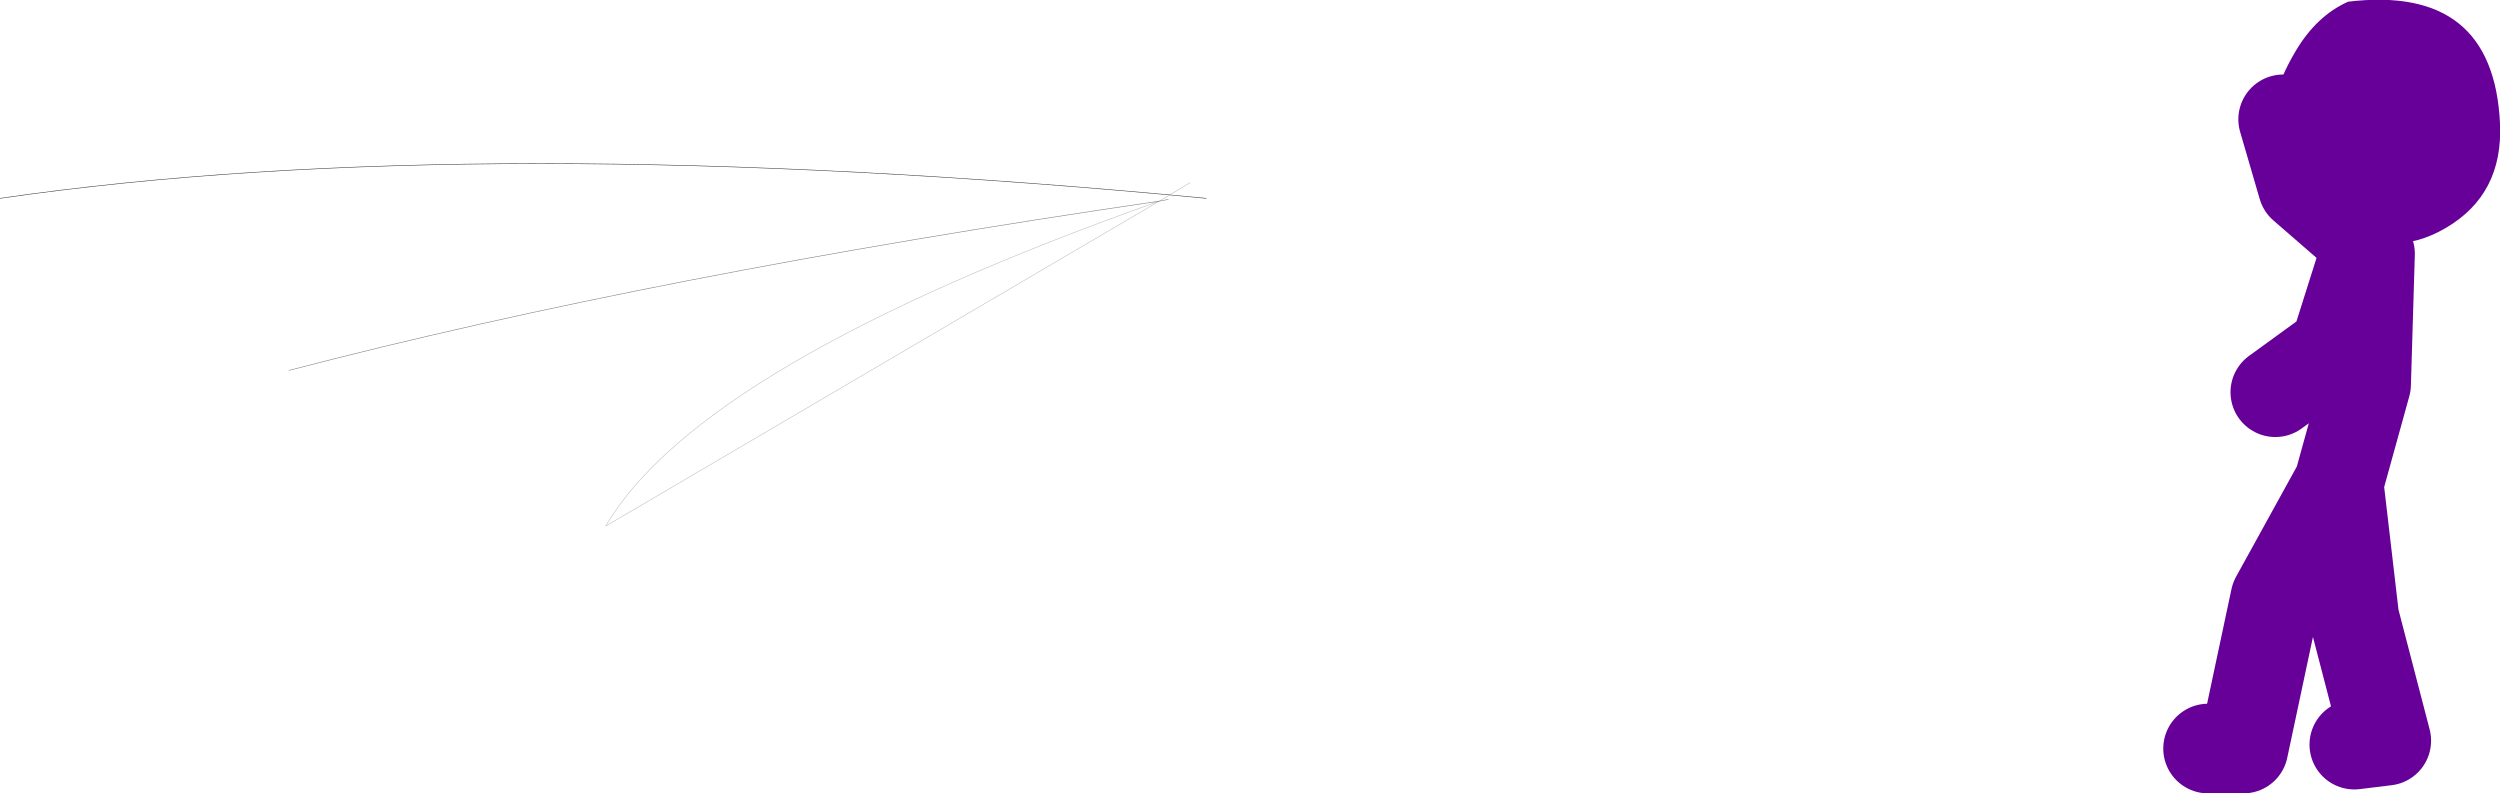
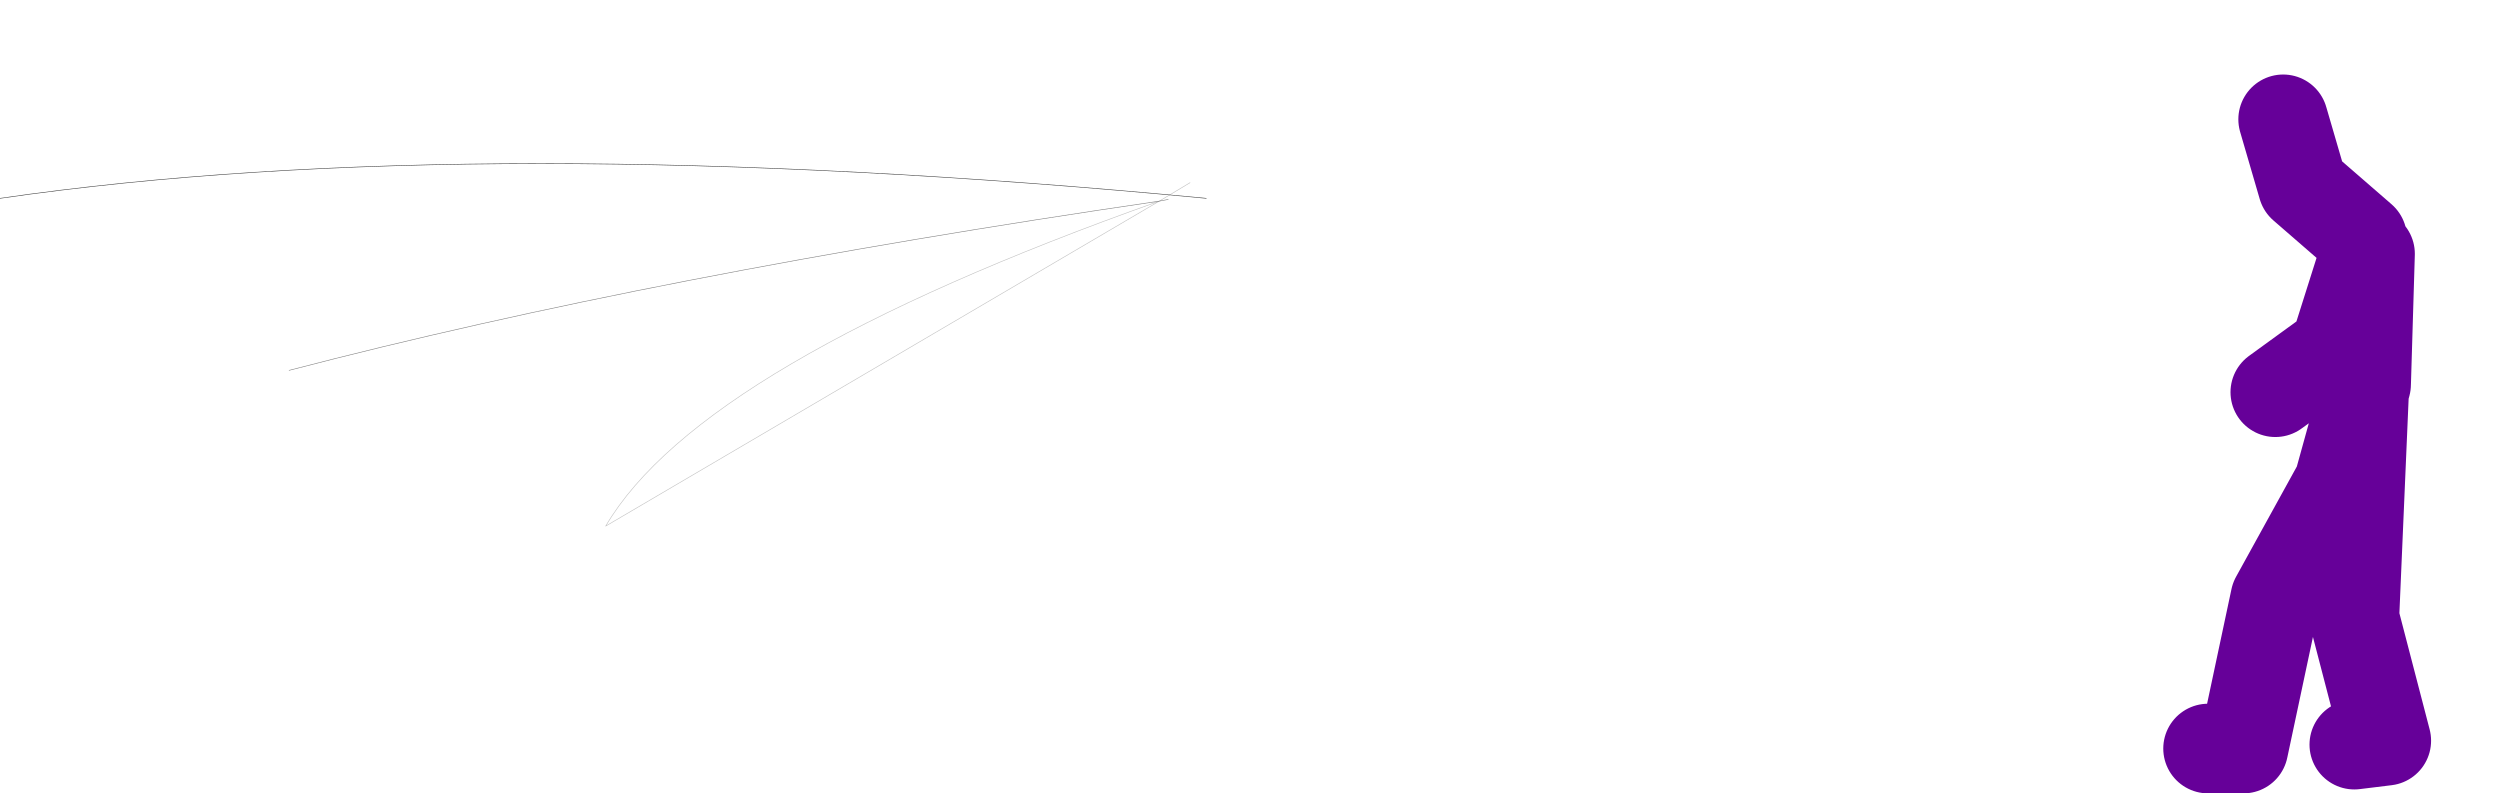
<svg xmlns="http://www.w3.org/2000/svg" height="70.8px" width="223.1px">
  <g transform="matrix(1.0, 0.0, 0.0, 1.0, 167.2, -20.3)">
    <path d="M-63.75 38.25 L-62.95 38.1 M-63.75 38.25 Q-108.85 44.85 -141.4 53.35" fill="none" stroke="#000000" stroke-linecap="round" stroke-linejoin="round" stroke-opacity="0.502" stroke-width="0.05" />
    <path d="M-63.75 38.25 L-61.0 36.6 M-113.15 67.25 Q-104.65 52.75 -63.75 38.25 Z" fill="none" stroke="#000000" stroke-linecap="round" stroke-linejoin="round" stroke-opacity="0.251" stroke-width="0.05" />
    <path d="M-59.55 38.0 Q-124.5 31.8 -167.2 38.0" fill="none" stroke="#000000" stroke-linecap="round" stroke-linejoin="round" stroke-opacity="0.753" stroke-width="0.05" />
-     <path d="M43.6 41.55 L38.3 36.95 36.55 30.95 M29.85 87.1 L33.0 87.1 35.85 73.7 41.5 63.45 43.95 54.6 44.3 42.95 M41.5 63.45 L42.9 75.45 45.75 86.4 42.9 86.75 M43.95 42.6 L41.15 51.45 35.85 55.3" fill="none" stroke="#660099" stroke-linecap="round" stroke-linejoin="round" stroke-width="8.0" />
-     <path d="M55.9 31.3 Q56.2 37.65 51.05 40.65 46.0 43.6 40.9 40.25 31.95 34.4 37.7 24.8 39.55 21.7 42.35 20.45 55.3 18.9 55.9 31.3" fill="#660099" fill-rule="evenodd" stroke="none" />
+     <path d="M43.6 41.55 L38.3 36.95 36.55 30.95 M29.85 87.1 L33.0 87.1 35.85 73.7 41.5 63.45 43.95 54.6 44.3 42.95 L42.9 75.45 45.75 86.4 42.9 86.75 M43.95 42.6 L41.15 51.45 35.85 55.3" fill="none" stroke="#660099" stroke-linecap="round" stroke-linejoin="round" stroke-width="8.0" />
  </g>
</svg>